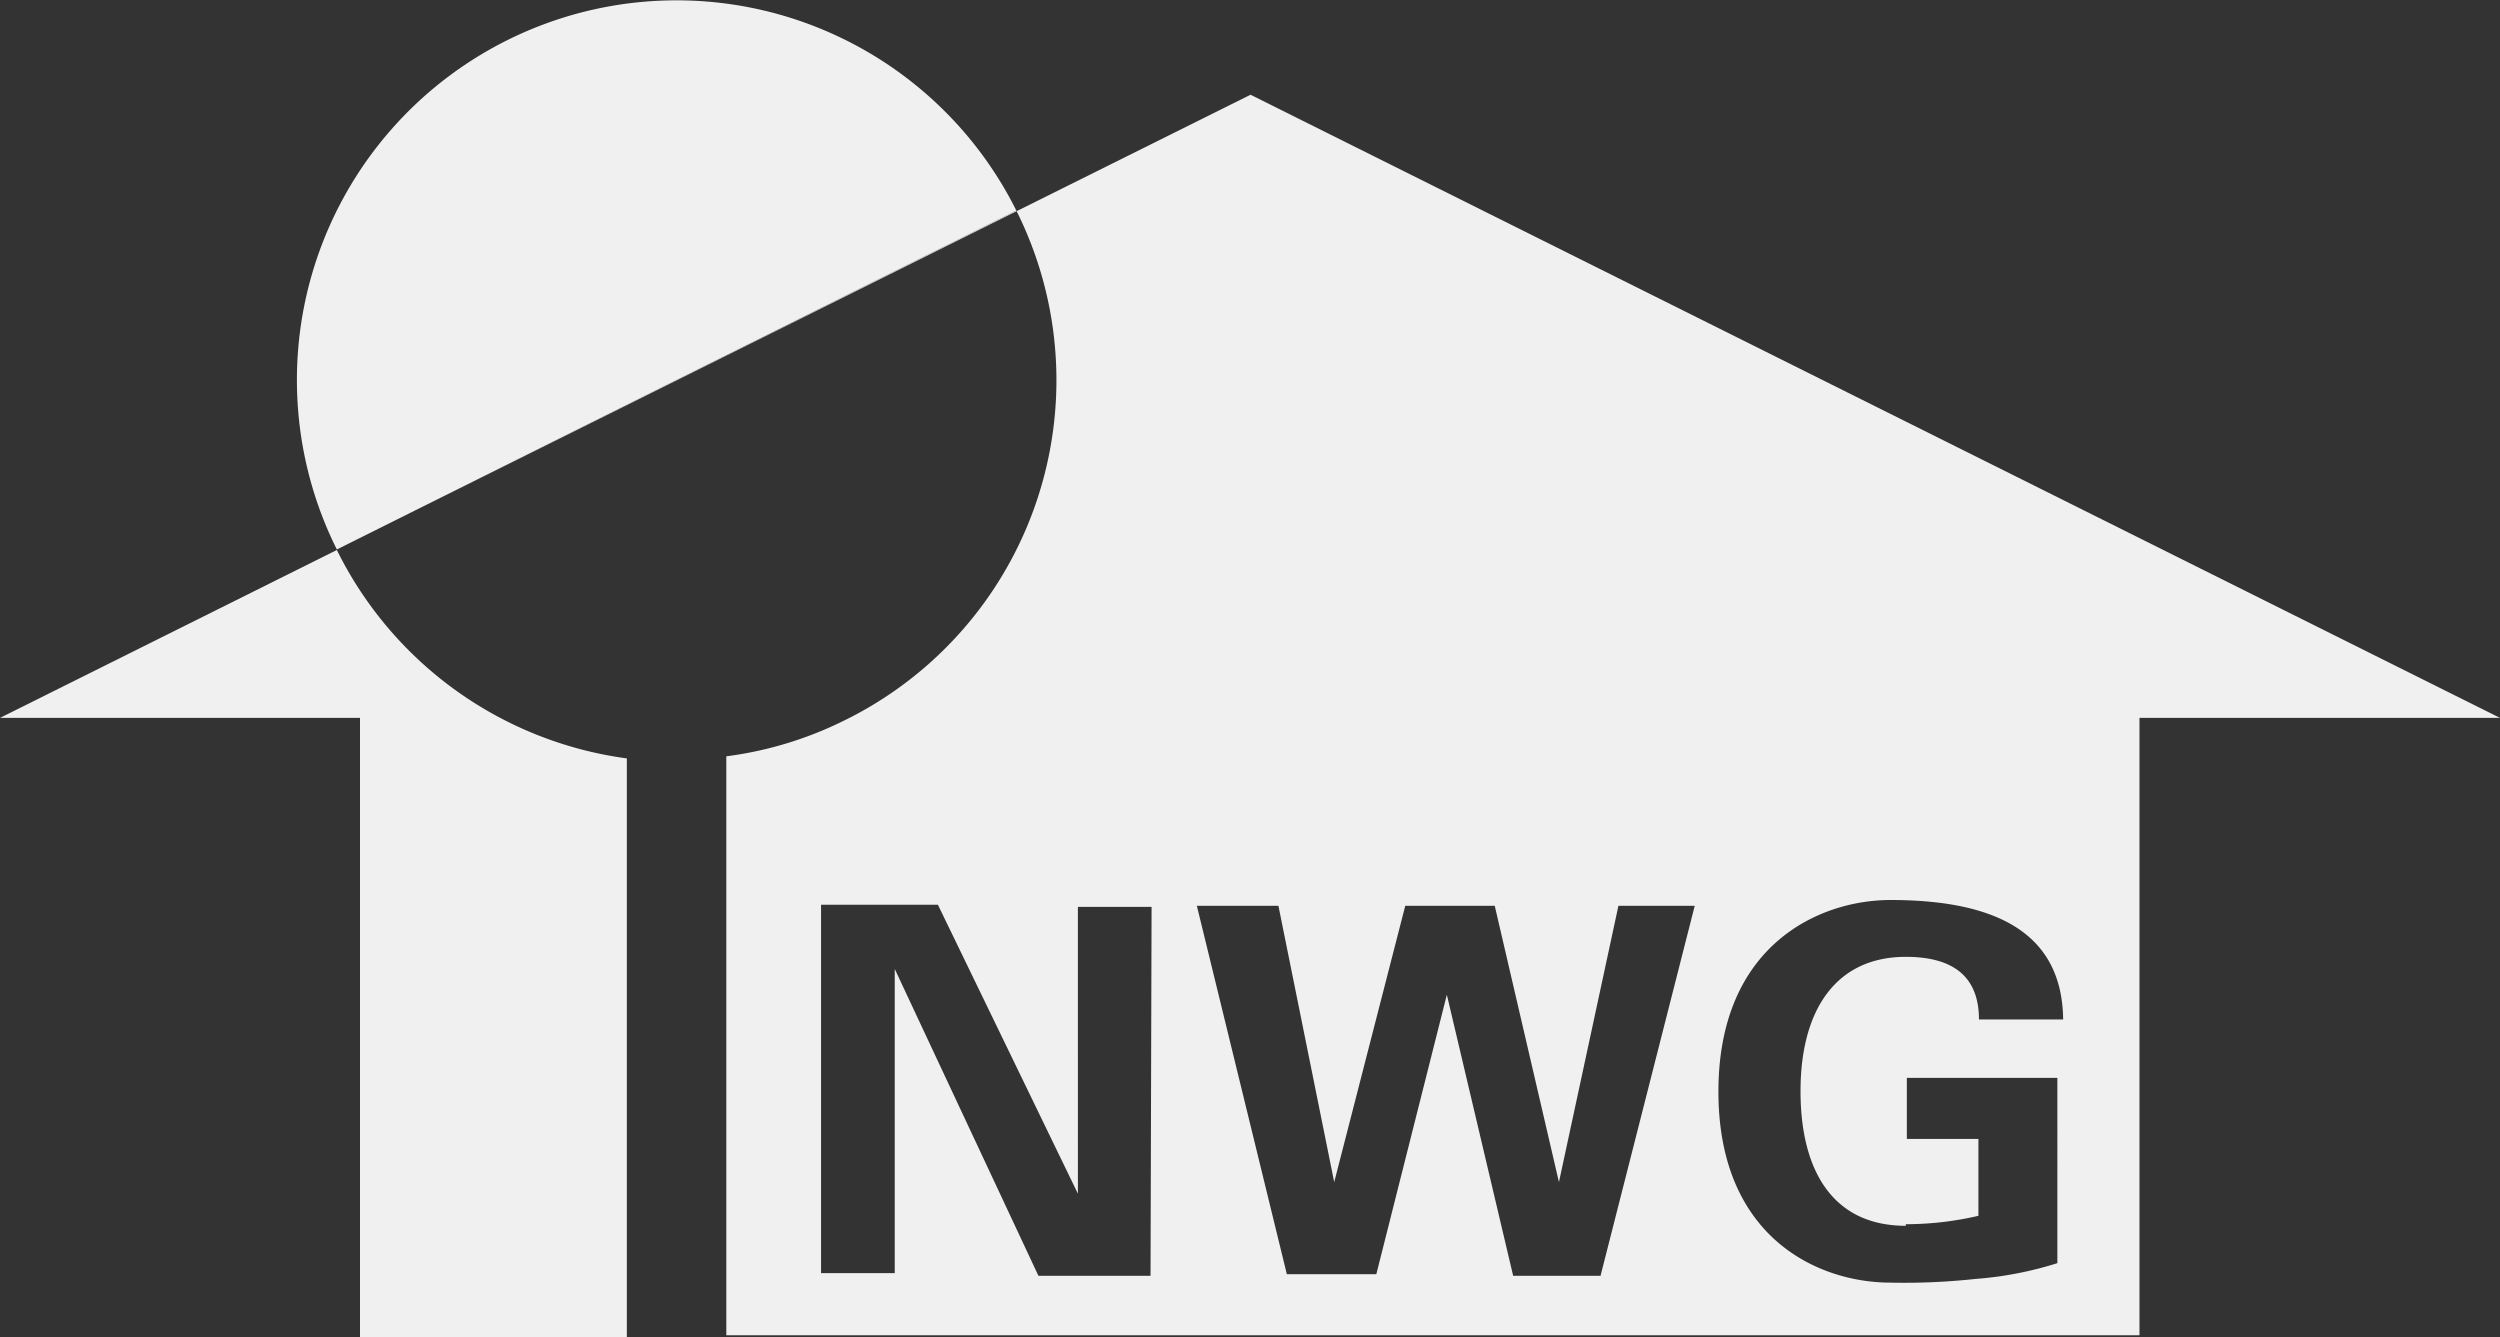
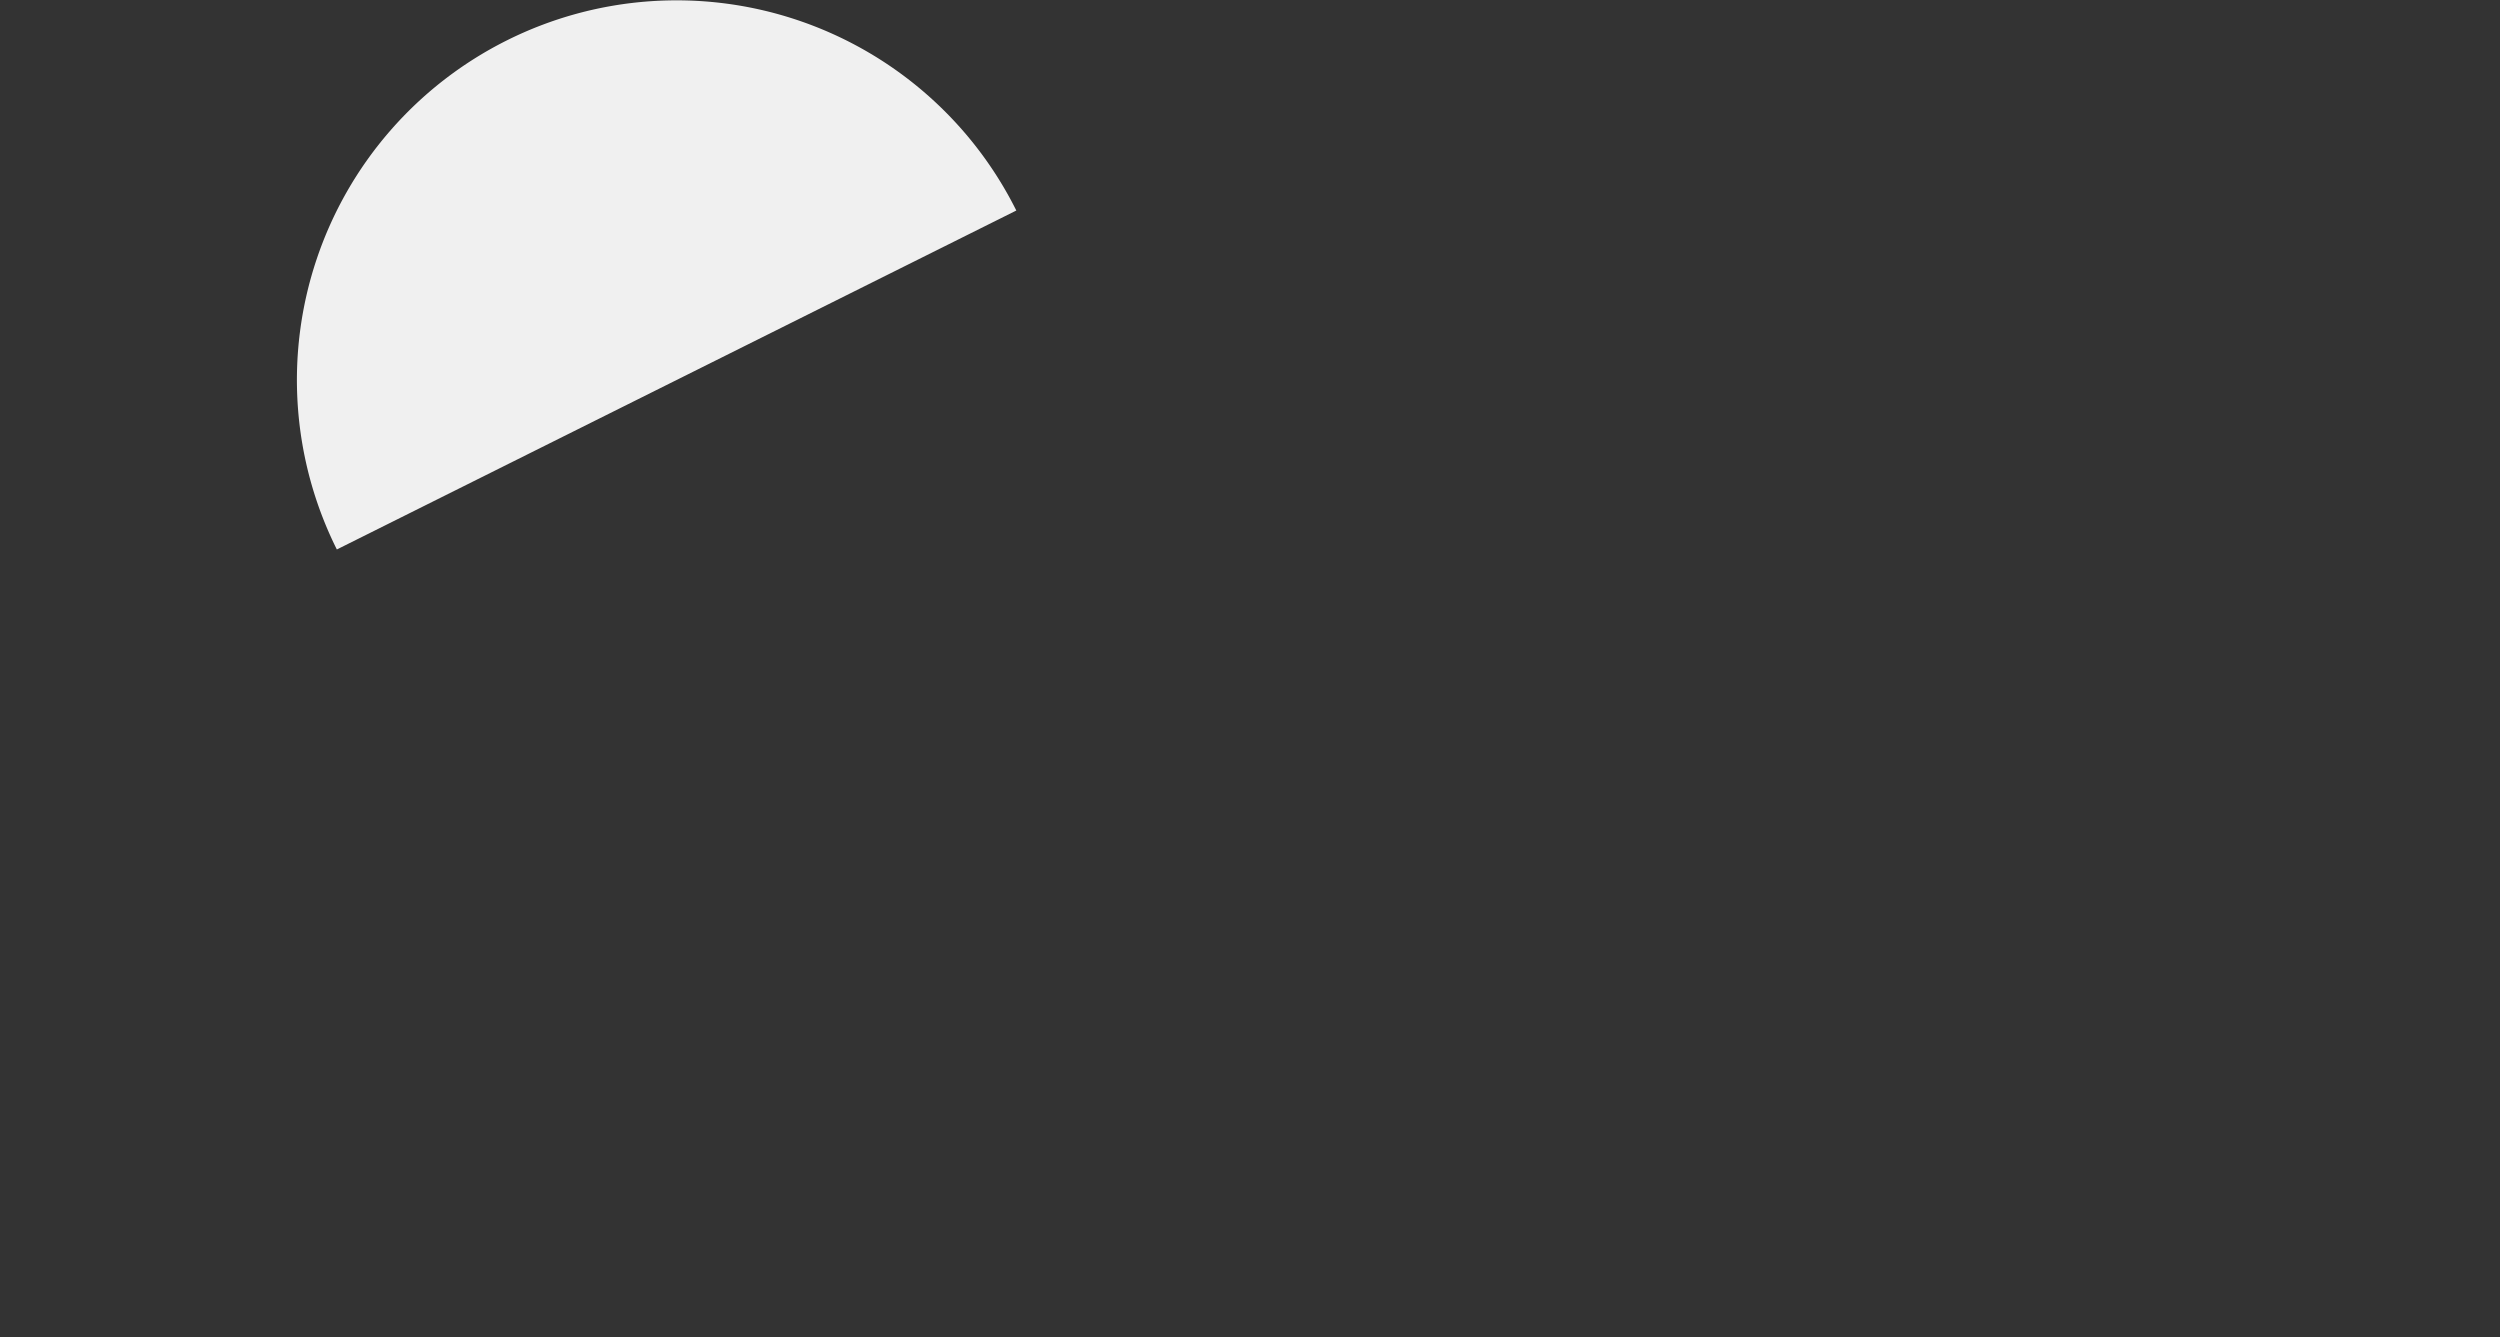
<svg xmlns="http://www.w3.org/2000/svg" id="GRAFIK" viewBox="0 0 47.5 25.41">
  <rect x="0" y="0" width="47.5" height="25.41" fill="#333333" stroke="none" />
  <defs>
    <style>.cls-1{fill:#f0f0f0;}</style>
  </defs>
  <title>NWG-Neuruppin</title>
  <path class="cls-1" d="M19.31,4h0A7.21,7.21,0,1,0,6.4,10.44Z" />
-   <path class="cls-1" d="M6.4,10.45,0,13.64H6.84V25.41h5.07v-11A7.22,7.22,0,0,1,6.4,10.45" />
-   <path class="cls-1" d="M36.21,23.26a6.08,6.08,0,0,0,1.38-.16V21.64H36.23V20.48h2.86V24a6.83,6.83,0,0,1-1.56.3,12.46,12.46,0,0,1-1.61.07c-1.38,0-3.27-.86-3.27-3.63s1.9-3.64,3.27-3.64c2,0,3.26.62,3.28,2.27H37.6c0-.88-.57-1.19-1.39-1.19-1.32,0-2,1-2,2.55s.64,2.56,2,2.56m-5.8.95H28.75L27.49,18.9h0l-1.34,5.31h-1.7l-1.71-7h1.55l1.06,5.25h0l1.35-5.25H28.4l1.22,5.25h0l1.13-5.25H32.2Zm-8.55,0H19.73L17,18.41l0,0v5.78h-1.4v-7h2.22l2.66,5.49,0,0V17.23h1.4Zm1.9-22.44L8.09,9.6,19.31,4a7.2,7.2,0,0,1-3.23,9.67,7.08,7.08,0,0,1-2.28.7v11H40.65V13.64H47.5Z" />
</svg>